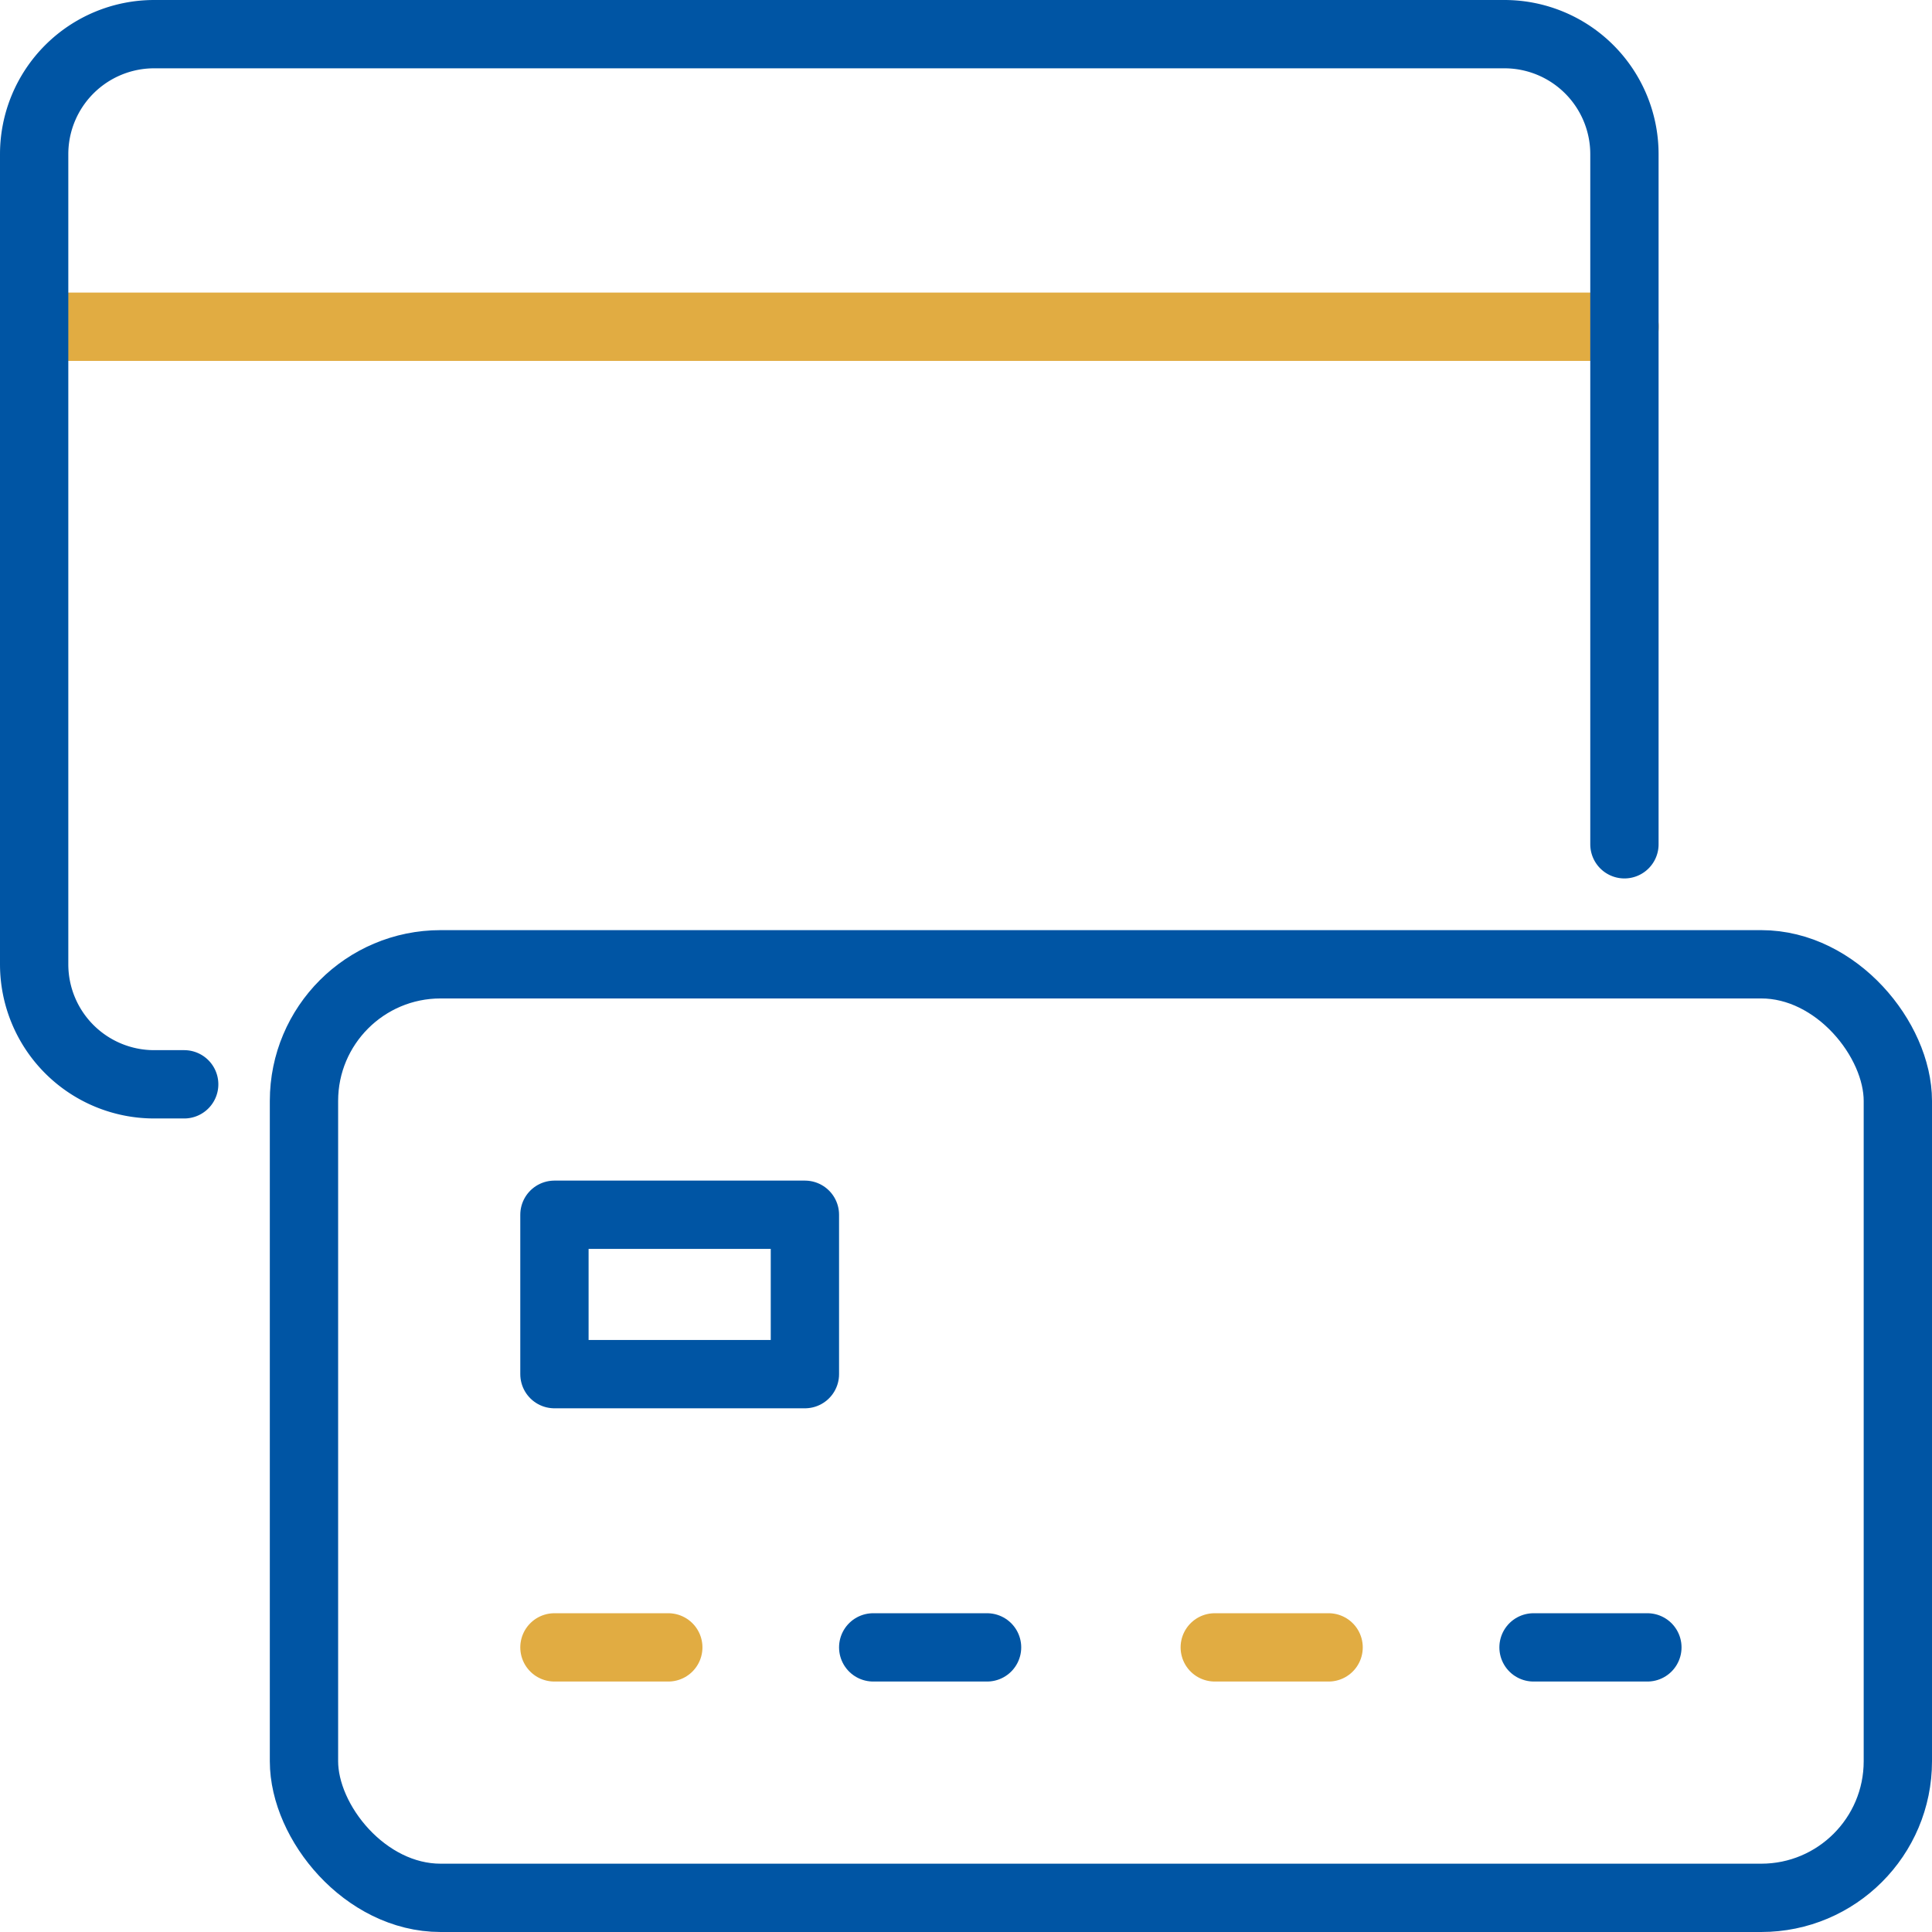
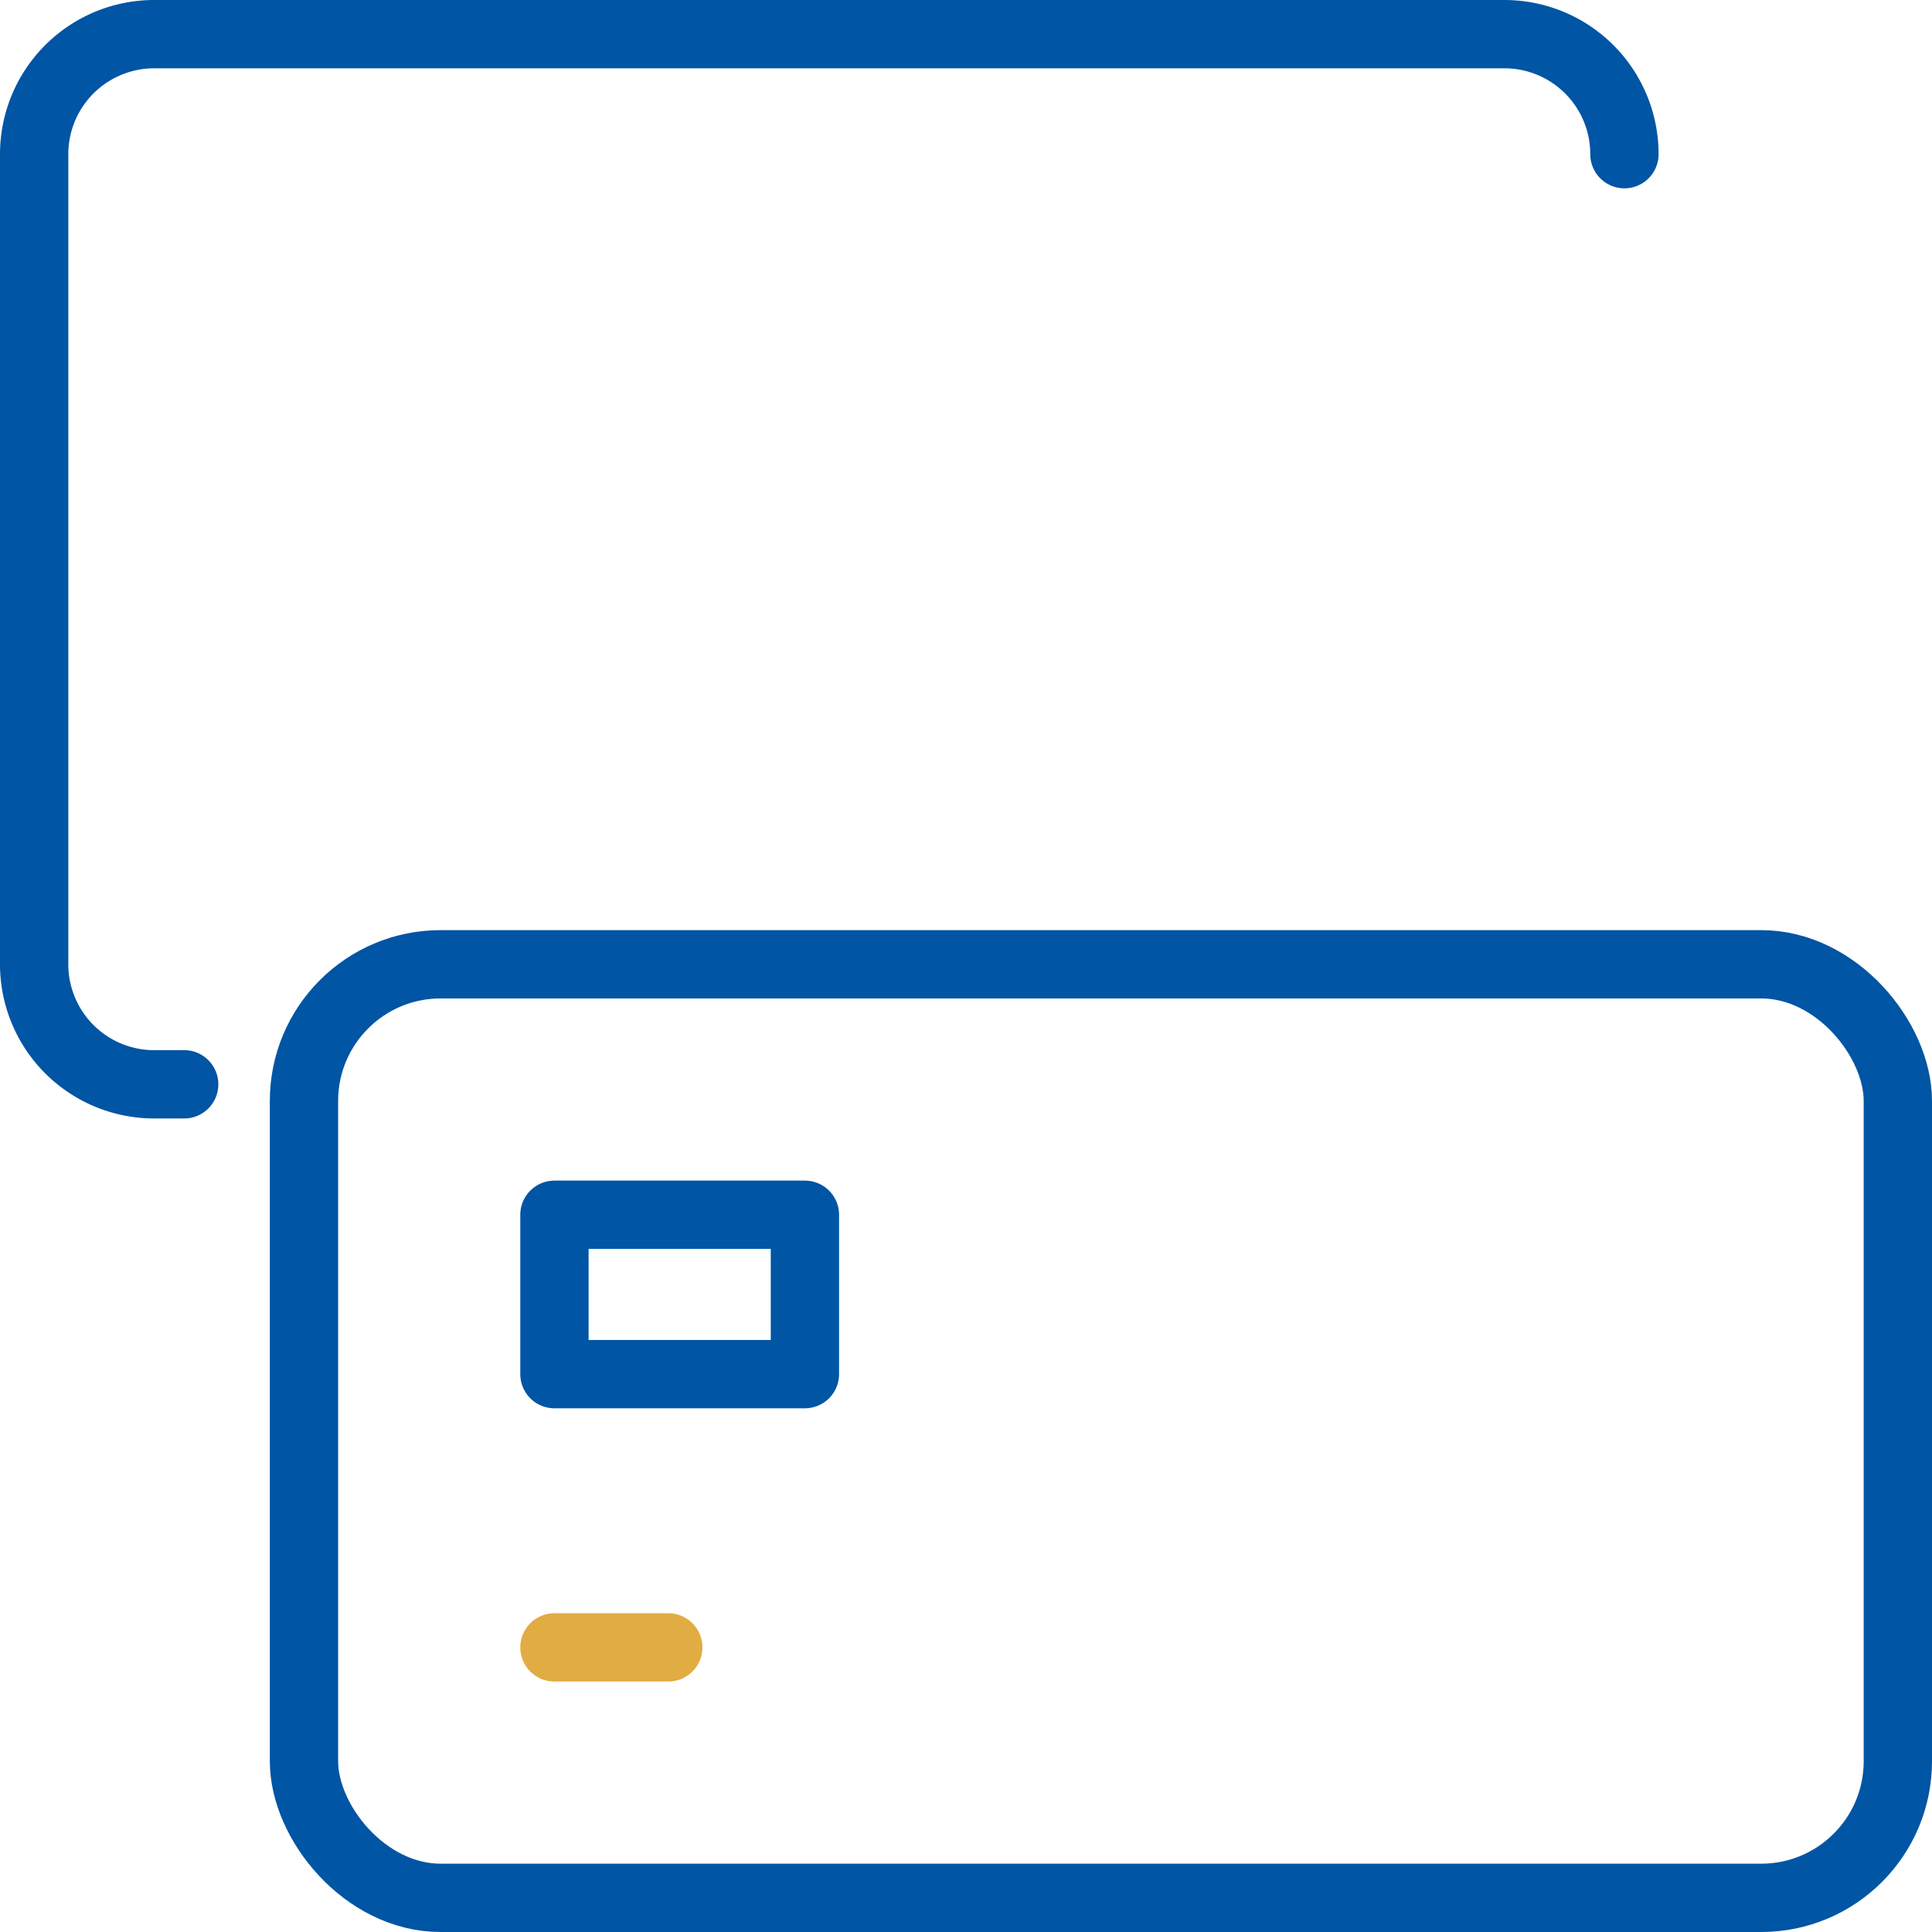
<svg xmlns="http://www.w3.org/2000/svg" width="84.85" height="84.85" viewBox="0 0 84.85 84.85">
  <g id="credit_card" data-name="credit card" transform="translate(-2.5 -2.5)">
    <rect id="Rectangle_203" data-name="Rectangle 203" width="70" height="41" rx="6" transform="translate(15.85 44.85)" fill="none" stroke="#0055a4" stroke-linecap="round" stroke-linejoin="round" stroke-width="3" />
    <line id="Line_26" data-name="Line 26" x2="5" transform="translate(26.85 74.85)" fill="none" stroke="#e1ac42" stroke-linecap="round" stroke-linejoin="round" stroke-width="3" />
-     <line id="Line_27" data-name="Line 27" x2="5" transform="translate(40.85 74.85)" fill="none" stroke="#0055a4" stroke-linecap="round" stroke-linejoin="round" stroke-width="3" />
-     <line id="Line_28" data-name="Line 28" x2="5" transform="translate(55.85 74.85)" fill="none" stroke="#e1ac42" stroke-linecap="round" stroke-linejoin="round" stroke-width="3" />
-     <line id="Line_29" data-name="Line 29" x2="5" transform="translate(69.85 74.85)" fill="none" stroke="#0055a4" stroke-linecap="round" stroke-linejoin="round" stroke-width="3" />
-     <line id="Line_30" data-name="Line 30" x2="69.5" transform="translate(4.35 16.85)" fill="none" stroke="#e1ac42" stroke-linecap="round" stroke-linejoin="round" stroke-width="3" />
    <rect id="Rectangle_204" data-name="Rectangle 204" width="11" height="7" transform="translate(26.85 55.85)" fill="none" stroke="#0055a4" stroke-linecap="round" stroke-linejoin="round" stroke-width="3" />
-     <path id="Path_299" data-name="Path 299" d="M32.589,72.121H31.271A5.271,5.271,0,0,1,26,66.85V31.271A5.271,5.271,0,0,1,31.271,26h59.3a5.271,5.271,0,0,1,5.271,5.271V61.579" transform="translate(-22 -22)" fill="none" stroke="#0055a4" stroke-linecap="round" stroke-linejoin="round" stroke-width="3" />
+     <path id="Path_299" data-name="Path 299" d="M32.589,72.121H31.271A5.271,5.271,0,0,1,26,66.85V31.271A5.271,5.271,0,0,1,31.271,26h59.3a5.271,5.271,0,0,1,5.271,5.271" transform="translate(-22 -22)" fill="none" stroke="#0055a4" stroke-linecap="round" stroke-linejoin="round" stroke-width="3" />
  </g>
</svg>